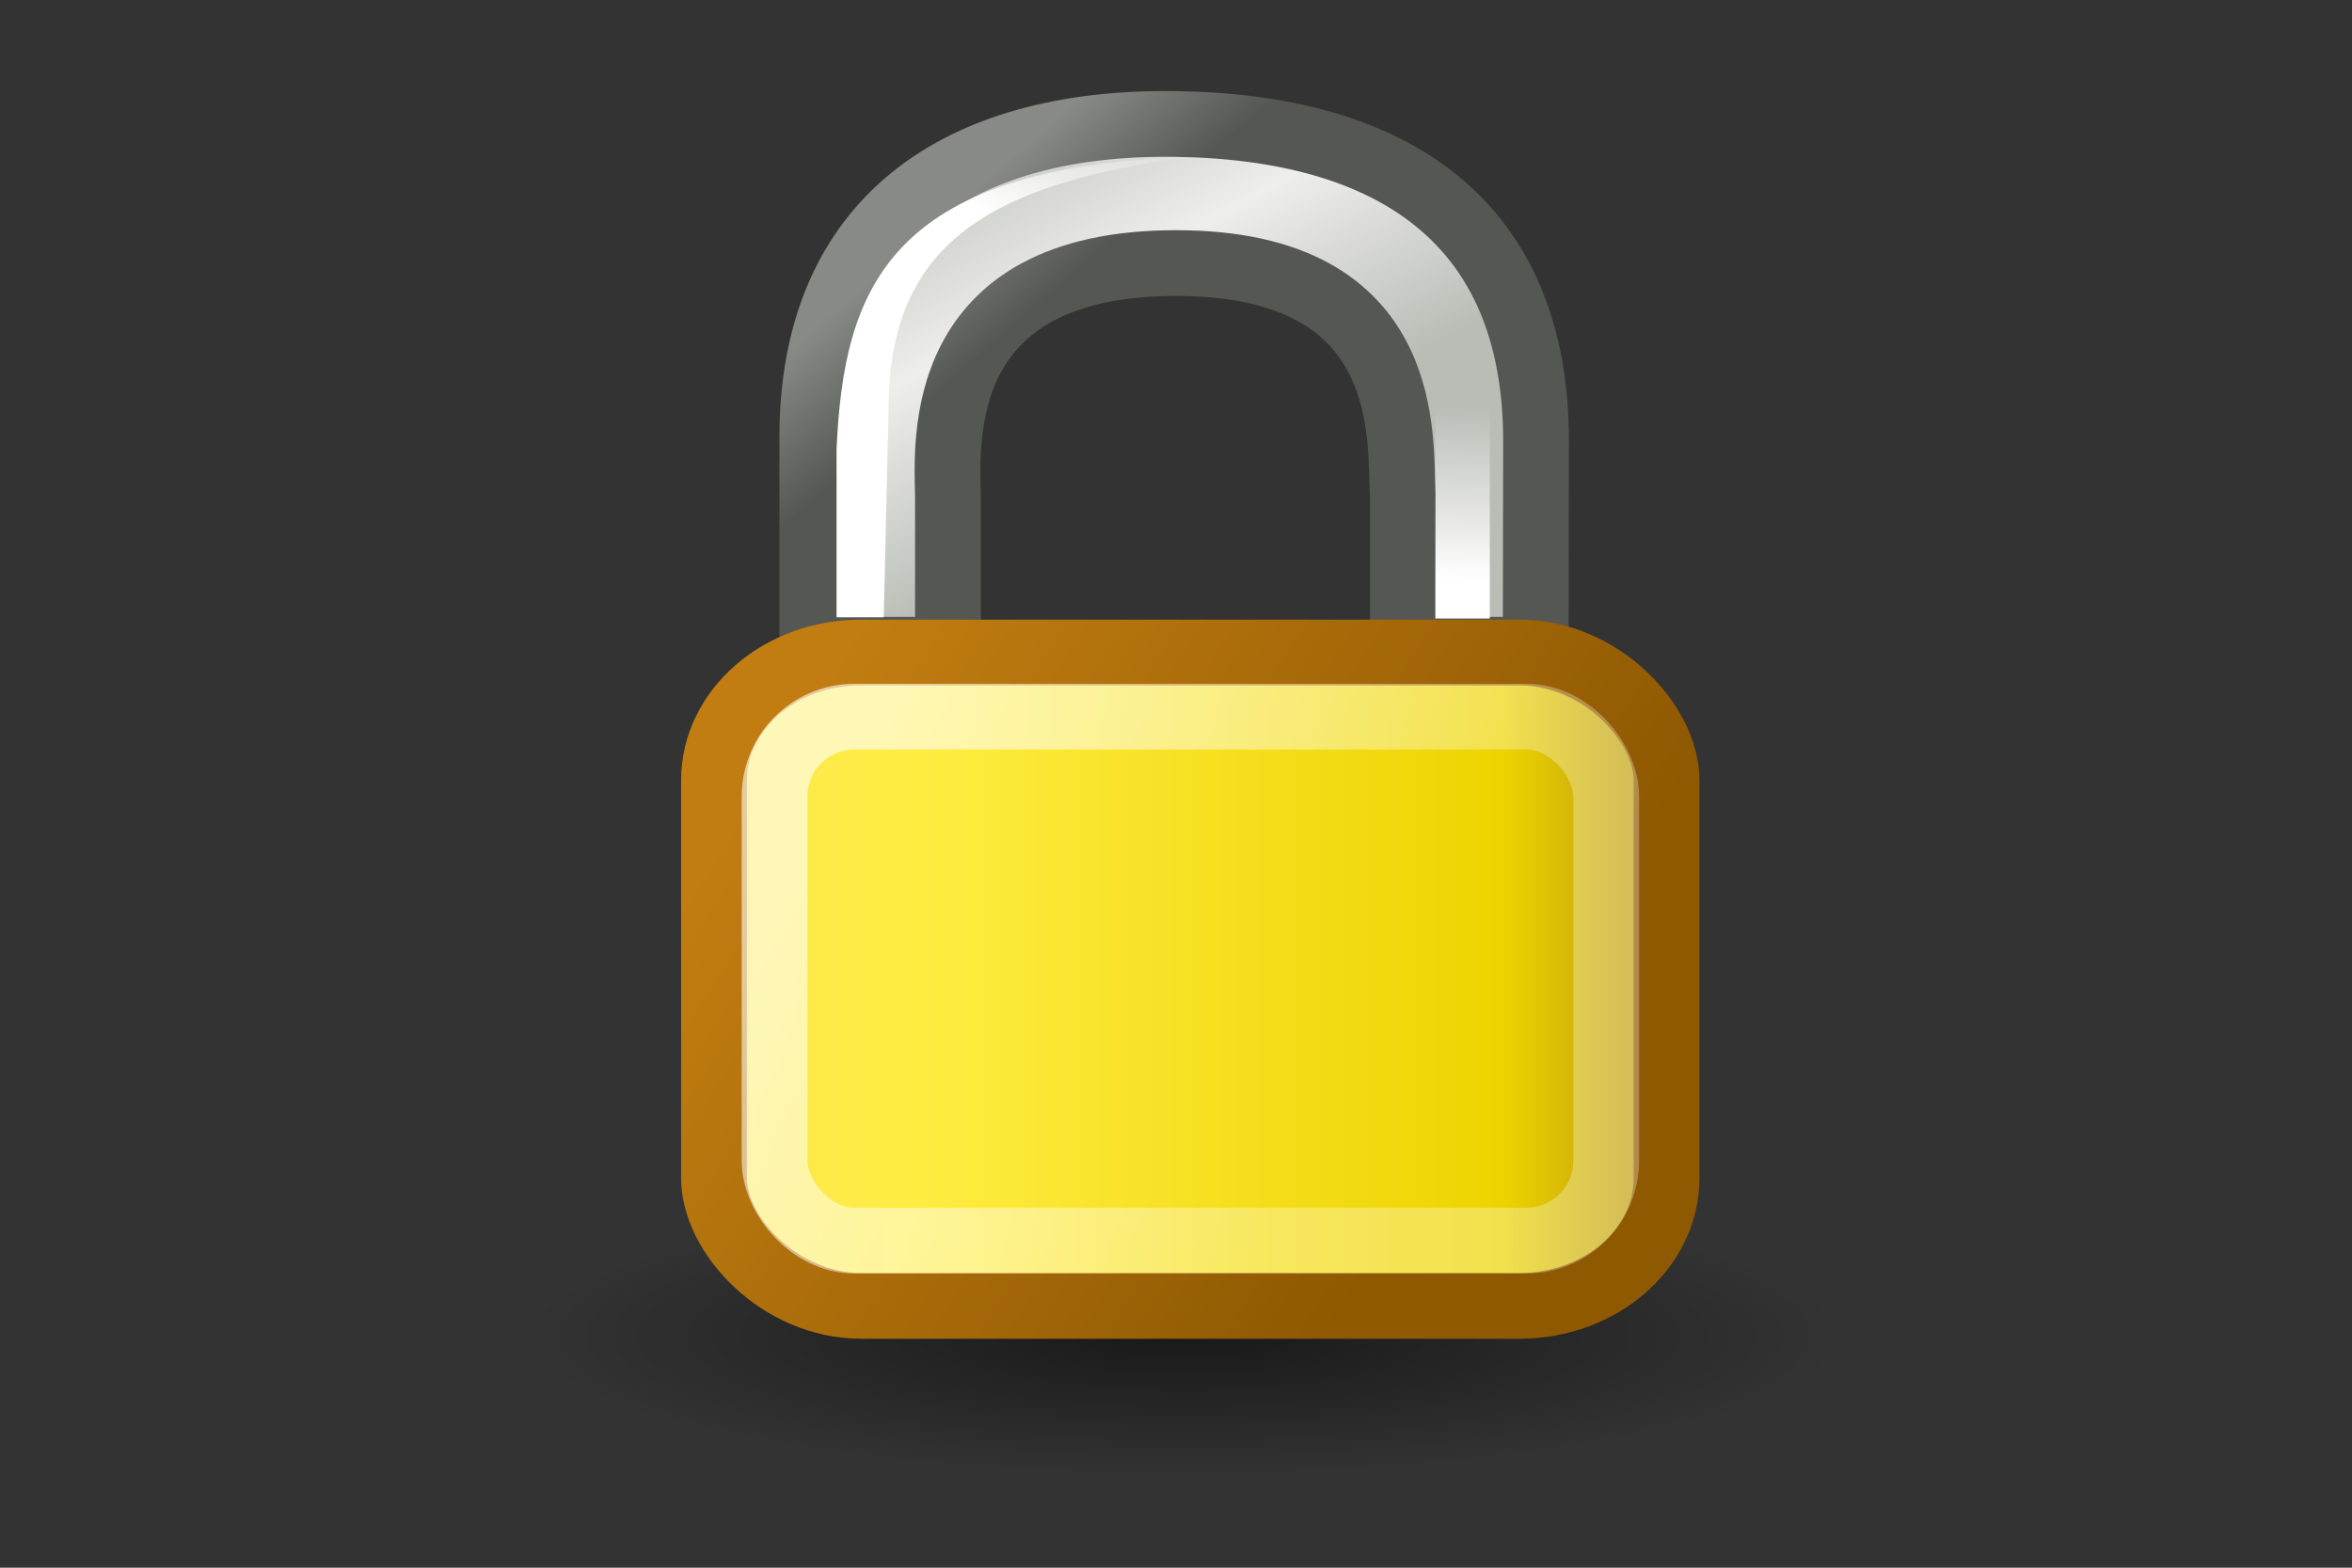
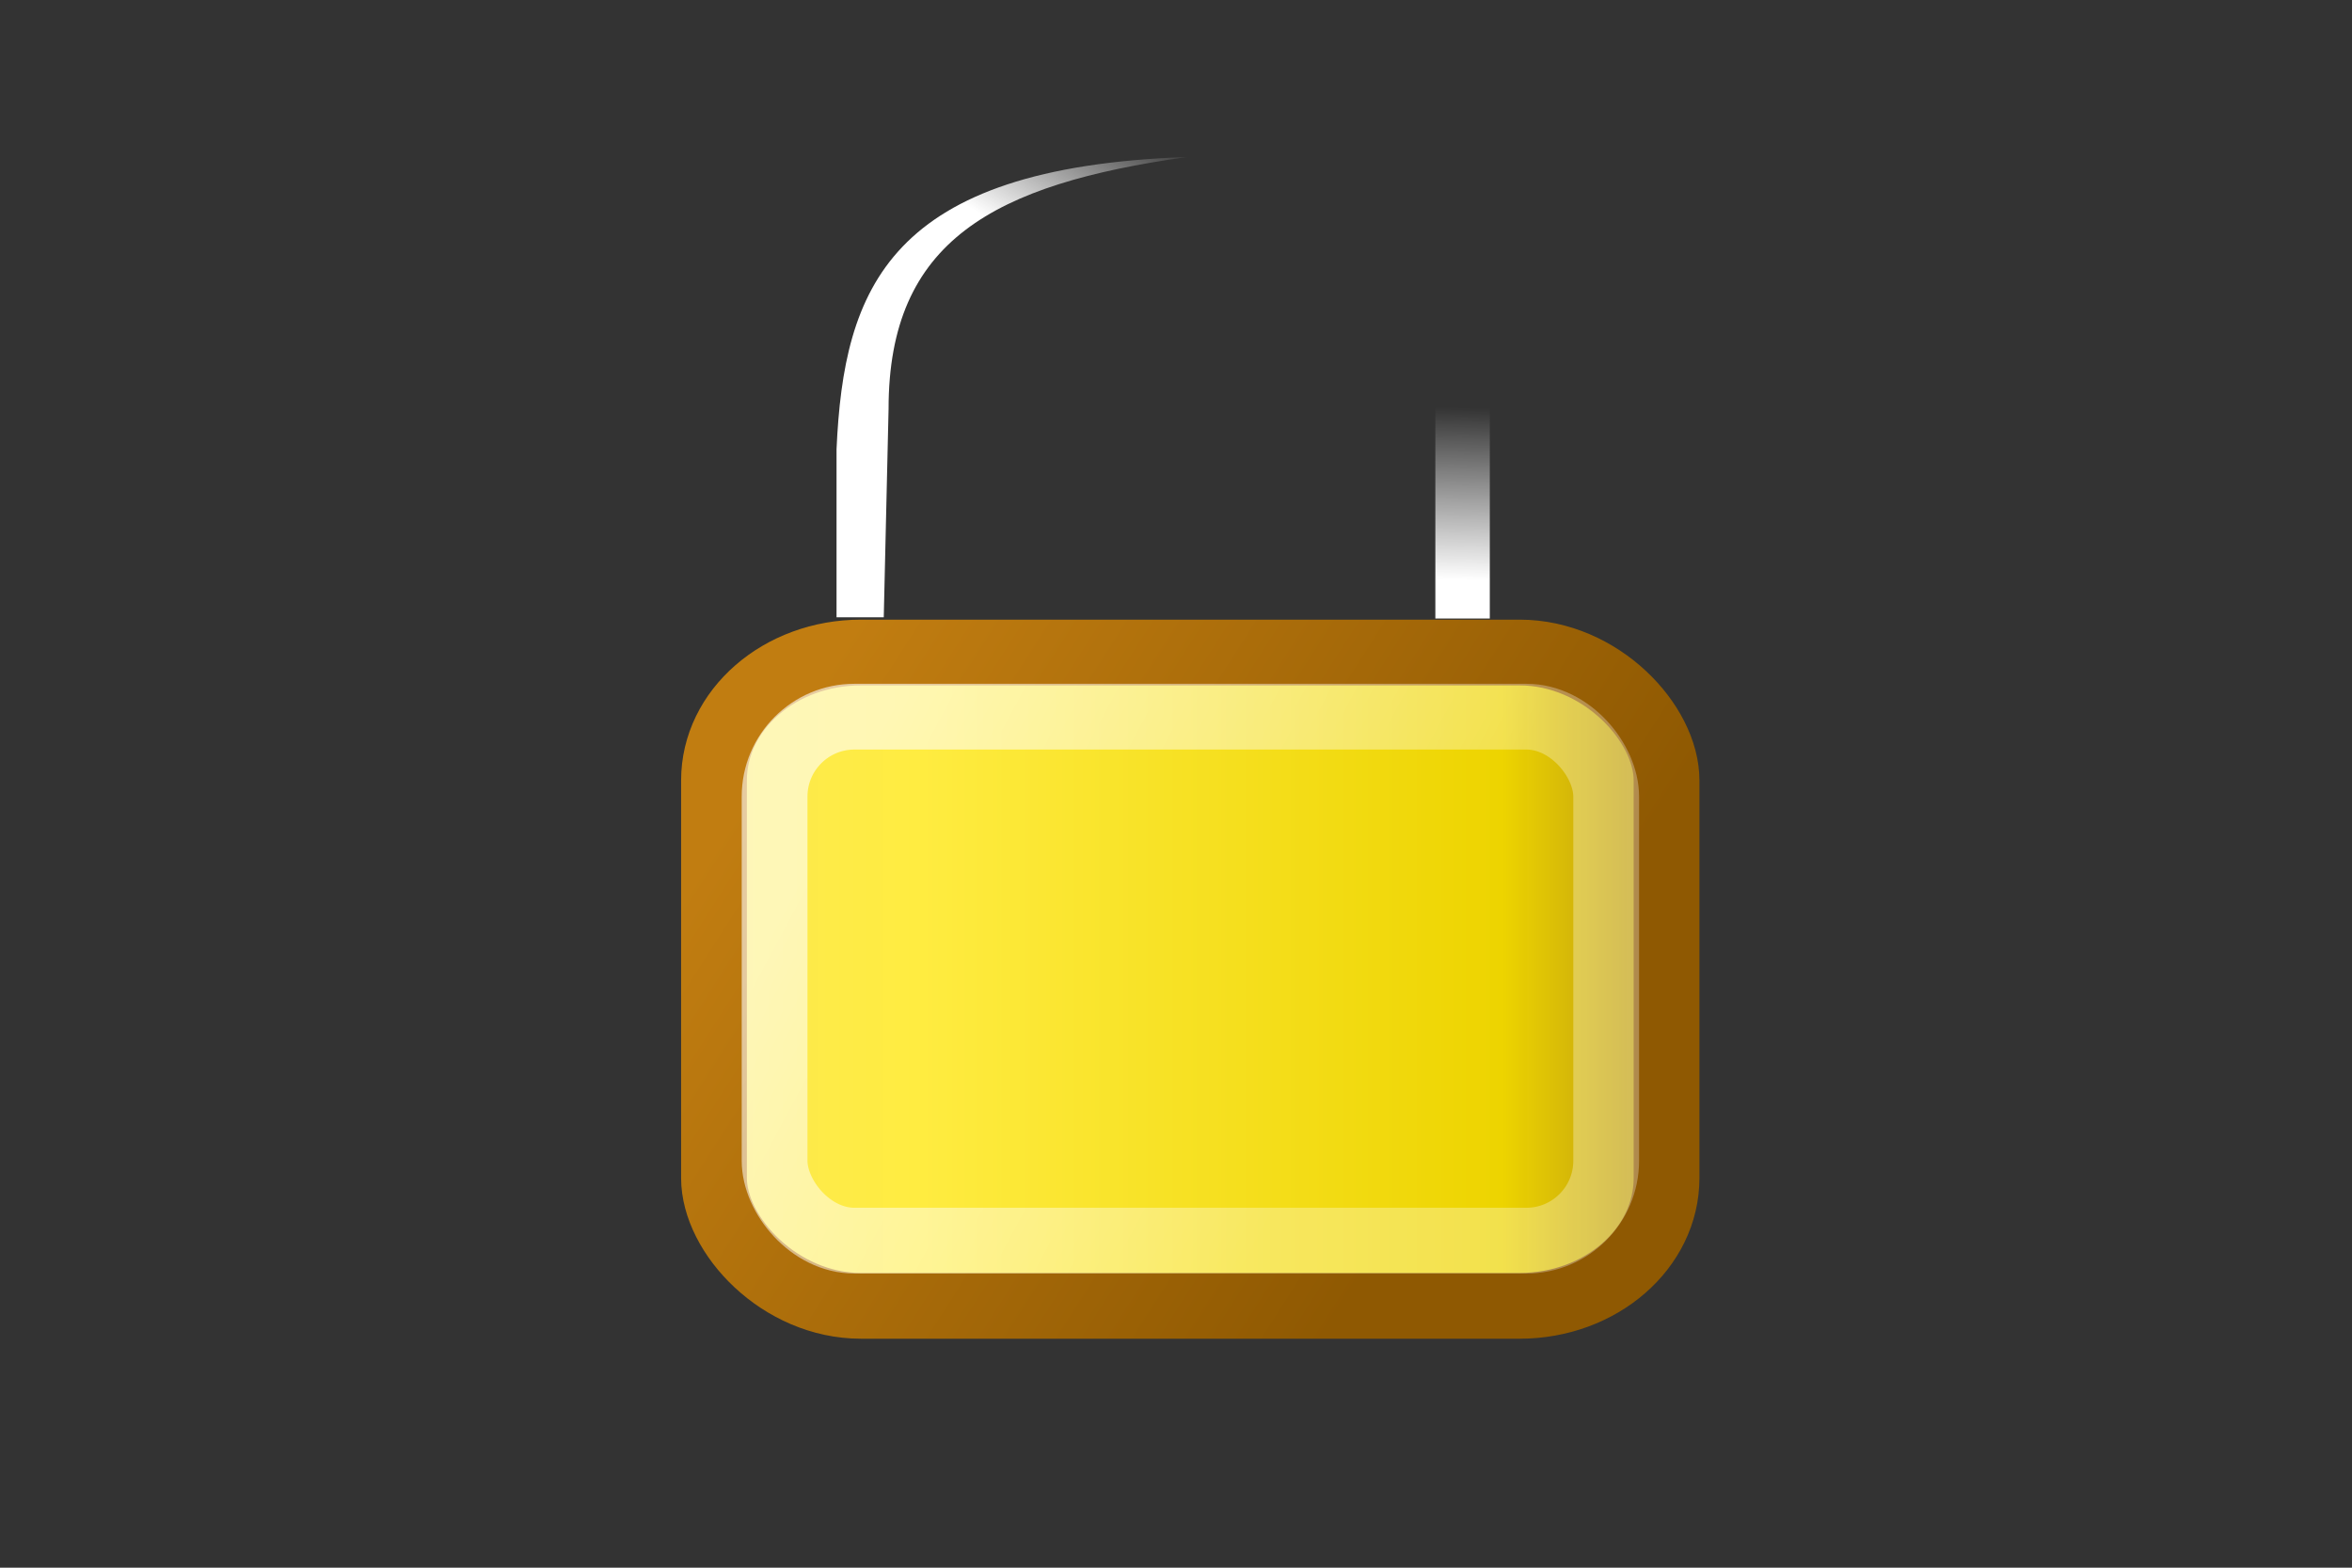
<svg xmlns="http://www.w3.org/2000/svg" xmlns:ns1="http://sodipodi.sourceforge.net/DTD/sodipodi-0.dtd" xmlns:ns2="http://www.inkscape.org/namespaces/inkscape" xmlns:xlink="http://www.w3.org/1999/xlink" width="144" height="96" id="svg97" ns1:version="0.32" ns2:version="0.48.1 r9760" ns1:docname="dashboard_encrypt_default.svg" ns2:export-filename="/home/ds1/Projekte/APG Plus/org_apg/res/drawable-hdpi/dashboard_scan_qrcode_pressed.png" ns2:export-xdpi="90.000000" ns2:export-ydpi="90.000000" ns2:output_extension="org.inkscape.output.svg.inkscape" version="1.1">
  <rect width="100%" height="100%" fill="#333333" stroke="none" />
  <ns1:namedview id="base" pagecolor="#ffffff" bordercolor="#666666" borderopacity="1.0" ns2:pageopacity="0.0" ns2:pageshadow="2" ns2:zoom="1" ns2:cx="-103" ns2:cy="-2.611699" ns2:current-layer="layer3" showgrid="false" ns2:grid-bbox="true" ns2:document-units="px" ns2:window-width="1278" ns2:window-height="779" ns2:window-x="0" ns2:window-y="19" ns2:showpageshadow="false" ns2:window-maximized="1" />
  <defs id="defs3">
    <ns2:perspective id="perspective90" ns2:persp3d-origin="24 : 16 : 1" ns2:vp_z="48 : 24 : 1" ns2:vp_y="0 : 1000 : 0" ns2:vp_x="0 : 24 : 1" ns1:type="inkscape:persp3d" />
    <radialGradient r="117.143" fy="486.648" fx="605.714" cy="486.648" cx="605.714" gradientTransform="matrix(-2.774,0,0,1.97,112.762,-872.885)" gradientUnits="userSpaceOnUse" id="radialGradient5031" xlink:href="#linearGradient5060" ns2:collect="always" />
    <linearGradient id="linearGradient5060" ns2:collect="always">
      <stop id="stop5062" offset="0" style="stop-color:black;stop-opacity:1;" />
      <stop id="stop5064" offset="1" style="stop-color:black;stop-opacity:0;" />
    </linearGradient>
    <radialGradient r="117.143" fy="486.648" fx="605.714" cy="486.648" cx="605.714" gradientTransform="matrix(2.774,0,0,1.97,-1891.633,-872.885)" gradientUnits="userSpaceOnUse" id="radialGradient5029" xlink:href="#linearGradient5060" ns2:collect="always" />
    <linearGradient id="linearGradient5048">
      <stop id="stop5050" offset="0" style="stop-color:black;stop-opacity:0;" />
      <stop style="stop-color:black;stop-opacity:1;" offset="0.5" id="stop5056" />
      <stop id="stop5052" offset="1" style="stop-color:black;stop-opacity:0;" />
    </linearGradient>
    <linearGradient y2="609.505" x2="302.857" y1="366.648" x1="302.857" gradientTransform="matrix(2.774,0,0,1.97,-1892.179,-872.885)" gradientUnits="userSpaceOnUse" id="linearGradient5027" xlink:href="#linearGradient5048" ns2:collect="always" />
    <linearGradient id="linearGradient269">
      <stop style="stop-color:#a3a3a3;stop-opacity:1;" offset="0" id="stop270" />
      <stop style="stop-color:#4c4c4c;stop-opacity:1;" offset="1" id="stop271" />
    </linearGradient>
    <radialGradient r="37.752" fy="3.756" fx="8.824" cy="3.756" cx="8.824" gradientTransform="matrix(1.976,0,0,2.136,113.405,-78.777)" gradientUnits="userSpaceOnUse" id="radialGradient8234" xlink:href="#linearGradient269" ns2:collect="always" />
    <linearGradient id="linearGradient259">
      <stop style="stop-color:#fafafa;stop-opacity:1;" offset="0" id="stop260" />
      <stop id="stop8238" offset="0.5" style="stop-color:#a8a8a8;stop-opacity:1;" />
      <stop style="stop-color:#cdcdcd;stop-opacity:1;" offset="1" id="stop261" />
    </linearGradient>
    <linearGradient gradientTransform="matrix(2.04,0,0,2.528,22.881,-60.155)" gradientUnits="userSpaceOnUse" y2="30.875" x2="25.25" y1="10.625" x1="25.875" id="linearGradient8236" xlink:href="#linearGradient259" ns2:collect="always" />
    <linearGradient id="linearGradient13842" ns2:collect="always">
      <stop id="stop13844" offset="0" style="stop-color:#000000;stop-opacity:1;" />
      <stop id="stop13846" offset="1" style="stop-color:#000000;stop-opacity:0;" />
    </linearGradient>
    <linearGradient id="linearGradient9766">
      <stop id="stop9768" offset="0" style="stop-color:#6194cb;stop-opacity:1;" />
      <stop id="stop9770" offset="1" style="stop-color:#729fcf;stop-opacity:1;" />
    </linearGradient>
    <linearGradient id="linearGradient148">
      <stop id="stop149" offset="0" style="stop-color:#ffffff;stop-opacity:0.134;" />
      <stop id="stop150" offset="1" style="stop-color:#ffffff;stop-opacity:0.052;" />
    </linearGradient>
    <linearGradient id="linearGradient335">
      <stop id="stop336" offset="0" style="stop-color:#ffffff;stop-opacity:1;" />
      <stop id="stop337" offset="1" style="stop-color:#ffffff;stop-opacity:0;" />
    </linearGradient>
    <linearGradient id="linearGradient1789">
      <stop id="stop1790" offset="0" style="stop-color:#a0a0a0;stop-opacity:1;" />
      <stop id="stop1791" offset="1" style="stop-color:#a8a8a8;stop-opacity:1;" />
    </linearGradient>
    <linearGradient id="linearGradient137">
      <stop id="stop138" offset="0" style="stop-color:#ffffff;stop-opacity:0.701;" />
      <stop id="stop139" offset="1" style="stop-color:#ffffff;stop-opacity:0;" />
    </linearGradient>
    <linearGradient y2="51.913" x2="19.427" y1="28.946" x1="19.116" gradientTransform="matrix(2.901,0,0,1.435,22.881,-44.075)" gradientUnits="userSpaceOnUse" id="linearGradient155" xlink:href="#linearGradient335" ns2:collect="always" />
    <linearGradient y2="41.837" x2="22.715" y1="27.06" x1="14.899" gradientTransform="matrix(3.133,0,0,1.329,29.924,-39.08)" gradientUnits="userSpaceOnUse" id="linearGradient156" xlink:href="#linearGradient148" ns2:collect="always" />
    <linearGradient y2="52.626" x2="8.212" y1="18.726" x1="5.266" gradientTransform="matrix(2.985,0,0.141,1.395,22.881,-44.075)" gradientUnits="userSpaceOnUse" id="linearGradient158" xlink:href="#linearGradient137" ns2:collect="always" />
    <radialGradient r="32.26" fy="38.195" fx="26.107" cy="38.195" cx="26.107" gradientTransform="matrix(2.072,0,0.21,2.041,22.881,-44.246)" gradientUnits="userSpaceOnUse" id="radialGradient159" xlink:href="#linearGradient1789" ns2:collect="always" />
    <linearGradient y2="32.05" x2="22.065" y1="36.988" x1="22.176" gradientTransform="matrix(2.04,0,0,2.086,129.101,-46.775)" gradientUnits="userSpaceOnUse" id="linearGradient13162" xlink:href="#linearGradient9766" ns2:collect="always" />
    <linearGradient gradientTransform="matrix(2.04,0,0,2.04,22.881,-44.075)" gradientUnits="userSpaceOnUse" y2="14.875" x2="19.75" y1="37.625" x1="22.25" id="linearGradient13848" xlink:href="#linearGradient13842" ns2:collect="always" />
    <radialGradient cx="12.576" cy="67.502" fx="12.576" fy="67.502" gradientTransform="scale(1.926,0.519)" gradientUnits="userSpaceOnUse" id="radialGradient35088" ns2:collect="always" r="8.766" xlink:href="#linearGradient2454" />
    <linearGradient id="linearGradient2454" ns2:collect="always">
      <stop id="stop2456" offset="0" style="stop-color:#000000;stop-opacity:1;" />
      <stop id="stop2458" offset="1" style="stop-color:#000000;stop-opacity:0;" />
    </linearGradient>
    <linearGradient gradientTransform="matrix(15.401,0,0,15.949,-11.07,104.565)" gradientUnits="userSpaceOnUse" id="linearGradient35664" ns2:collect="always" x1="12.887" x2="20.087" xlink:href="#linearGradient10591" y1="4.36" y2="18.414" />
    <linearGradient id="linearGradient10591">
      <stop id="stop10593" offset="0" style="stop-color:#babdb6;stop-opacity:1;" />
      <stop id="stop10599" offset="0.5" style="stop-color:#eeeeec;stop-opacity:1;" />
      <stop id="stop10595" offset="1" style="stop-color:#babdb6;stop-opacity:1;" />
    </linearGradient>
    <linearGradient gradientTransform="matrix(15.401,0,0,15.949,-11.07,104.565)" gradientUnits="userSpaceOnUse" id="linearGradient35666" ns2:collect="always" x1="19.251" x2="16.198" xlink:href="#linearGradient11335" y1="9.664" y2="6.04" />
    <linearGradient id="linearGradient11335">
      <stop id="stop11337" offset="0" style="stop-color:#555753;stop-opacity:1;" />
      <stop id="stop11339" offset="1" style="stop-color:#888a85;stop-opacity:1;" />
    </linearGradient>
    <linearGradient gradientTransform="matrix(15.721,0,0,17.134,-9.29,61.732)" gradientUnits="userSpaceOnUse" id="linearGradient35659" ns2:collect="always" x1="6.727" x2="40.938" xlink:href="#linearGradient2092" y1="32.162" y2="32.162" />
    <linearGradient id="linearGradient2092">
      <stop id="stop2094" offset="0" style="stop-color:#fce94f;stop-opacity:1;" />
      <stop id="stop27163" offset="0.21" style="stop-color:#ffec41;stop-opacity:1;" />
      <stop id="stop2293" offset="0.84" style="stop-color:#edd400;stop-opacity:1;" />
      <stop id="stop2100" offset="1" style="stop-color:#c4a00f;stop-opacity:0.941;" />
    </linearGradient>
    <linearGradient gradientTransform="matrix(15.721,0,0,17.134,-9.29,79.386)" gradientUnits="userSpaceOnUse" id="linearGradient35661" ns2:collect="always" x1="31.63" x2="8.671" xlink:href="#linearGradient11327" y1="41.792" y2="25.794" />
    <linearGradient id="linearGradient11327">
      <stop id="stop11329" offset="0" style="stop-color:#8f5902;stop-opacity:1;" />
      <stop id="stop11331" offset="1" style="stop-color:#c17d11;stop-opacity:1;" />
    </linearGradient>
    <linearGradient gradientTransform="matrix(14.542,0,0,15.073,19.247,148.752)" gradientUnits="userSpaceOnUse" id="linearGradient35656" ns2:collect="always" x1="10.907" x2="30.875" xlink:href="#linearGradient9845" y1="25.002" y2="36.127" />
    <linearGradient id="linearGradient9845">
      <stop id="stop9847" offset="0" style="stop-color:#ffffff;stop-opacity:1;" />
      <stop id="stop9849" offset="1" style="stop-color:#ffffff;stop-opacity:0.495;" />
    </linearGradient>
    <linearGradient gradientTransform="matrix(31.443,0,0,14.81,-182.225,119.548)" gradientUnits="userSpaceOnUse" id="linearGradient35653" ns2:collect="always" x1="14.218" x2="17.859" xlink:href="#linearGradient12071" y1="6.88" y2="3.957" />
    <linearGradient id="linearGradient12071">
      <stop id="stop12073" offset="0" style="stop-color:#ffffff;stop-opacity:1;" />
      <stop id="stop12075" offset="1" style="stop-color:#ffffff;stop-opacity:0;" />
    </linearGradient>
    <linearGradient gradientTransform="matrix(31.443,0,0,15.721,163.646,98.871)" gradientUnits="userSpaceOnUse" id="linearGradient35650" ns2:collect="always" x1="11.5" x2="11.779" xlink:href="#linearGradient12071" y1="20.58" y2="14.26" />
    <linearGradient id="linearGradient4307">
      <stop id="stop4309" offset="0" style="stop-color:#ffffff;stop-opacity:1;" />
      <stop id="stop4311" offset="1" style="stop-color:#ffffff;stop-opacity:0;" />
    </linearGradient>
  </defs>
  <g transform="translate(0,48)" ns2:groupmode="layer" ns2:label="Folder" id="layer1" />
  <g transform="translate(0,48)" ns2:groupmode="layer" id="layer3" ns2:label="Open">
    <g transform="matrix(0.106,0,0,0.106,33.87,-57.267)" id="g35677">
      <g id="g35668">
        <rect height="850" id="rect2300" style="fill:none;stroke:none" width="850" x="-64.88" y="115.856" />
-         <path d="m 41.101,35.051 c 0,2.514 -7.558,4.552 -16.882,4.552 -9.324,0 -16.882,-2.038 -16.882,-4.552 0,-2.514 7.558,-4.552 16.882,-4.552 9.324,0 16.882,2.038 16.882,4.552 z" id="path2452" ns1:cx="24.218407" ns1:cy="35.051105" ns1:rx="16.882174" ns1:ry="4.552" ns1:type="arc" style="opacity:0.509;fill:url(#radialGradient35088);fill-opacity:1;fill-rule:evenodd;stroke:none;stroke-width:1;marker:none;visibility:visible;display:inline;overflow:visible" transform="matrix(22.649,0,0,17.974,-183.886,229.383)" />
-         <path ns2:connector-curvature="0" d="m 149.641,462.771 0,-122.558 c 0,-125.518 84.129,-182.742 209.223,-181.174 125.774,1.568 208.814,56.178 208.814,183.173 l -0.208,120.56 -76.738,0 0,-88.997 c -2.06,-30.893 8.562,-134.373 -130.987,-134.373 -140.512,0 -132.253,103.853 -131.749,134.988 l 0,88.382 -78.355,0 z" id="path2086" ns1:nodetypes="cczcccczccc" style="fill:url(#linearGradient35664);fill-opacity:1;fill-rule:evenodd;stroke:url(#linearGradient35666);stroke-width:37.987;stroke-linecap:butt;stroke-linejoin:miter;stroke-miterlimit:4;stroke-opacity:1;stroke-dasharray:none" />
        <rect height="377.423" id="rect1314" rx="84.899" ry="73.867" style="fill:url(#linearGradient35659);fill-opacity:1;fill-rule:evenodd;stroke:url(#linearGradient35661);stroke-width:37.987;stroke-linecap:round;stroke-linejoin:round;stroke-miterlimit:4;stroke-opacity:1;stroke-dasharray:none;stroke-dashoffset:0" width="550.185" x="92.866" y="464.391" />
        <rect height="302.71" id="rect6903" rx="46.14" ry="46.14" style="fill:none;stroke:url(#linearGradient35656);stroke-width:37.987;stroke-linecap:round;stroke-linejoin:round;stroke-miterlimit:4;stroke-opacity:0.601;stroke-dasharray:none;stroke-dashoffset:0" width="480.317" x="127.869" y="501.445" />
        <path ns2:connector-curvature="0" d="m 163.646,347.007 c 4.169,-92.939 30.007,-162.928 202.362,-168.862 -111.601,15.728 -172.304,48.313 -172.304,145.479 0,0 -2.784,120.429 -2.784,120.429 l -27.274,0 0,-97.046 z" id="rect11343" ns1:nodetypes="ccsccc" style="fill:url(#linearGradient35653);fill-opacity:1;fill-rule:evenodd;stroke:none" />
        <rect height="157.214" id="rect1345" rx="0" ry="0" style="fill:url(#linearGradient35650);fill-opacity:1;fill-rule:evenodd;stroke:none" width="31.443" x="509.517" y="287.528" />
      </g>
    </g>
  </g>
  <g transform="translate(0,48)" ns2:label="pattern" id="layer2" ns2:groupmode="layer" />
</svg>